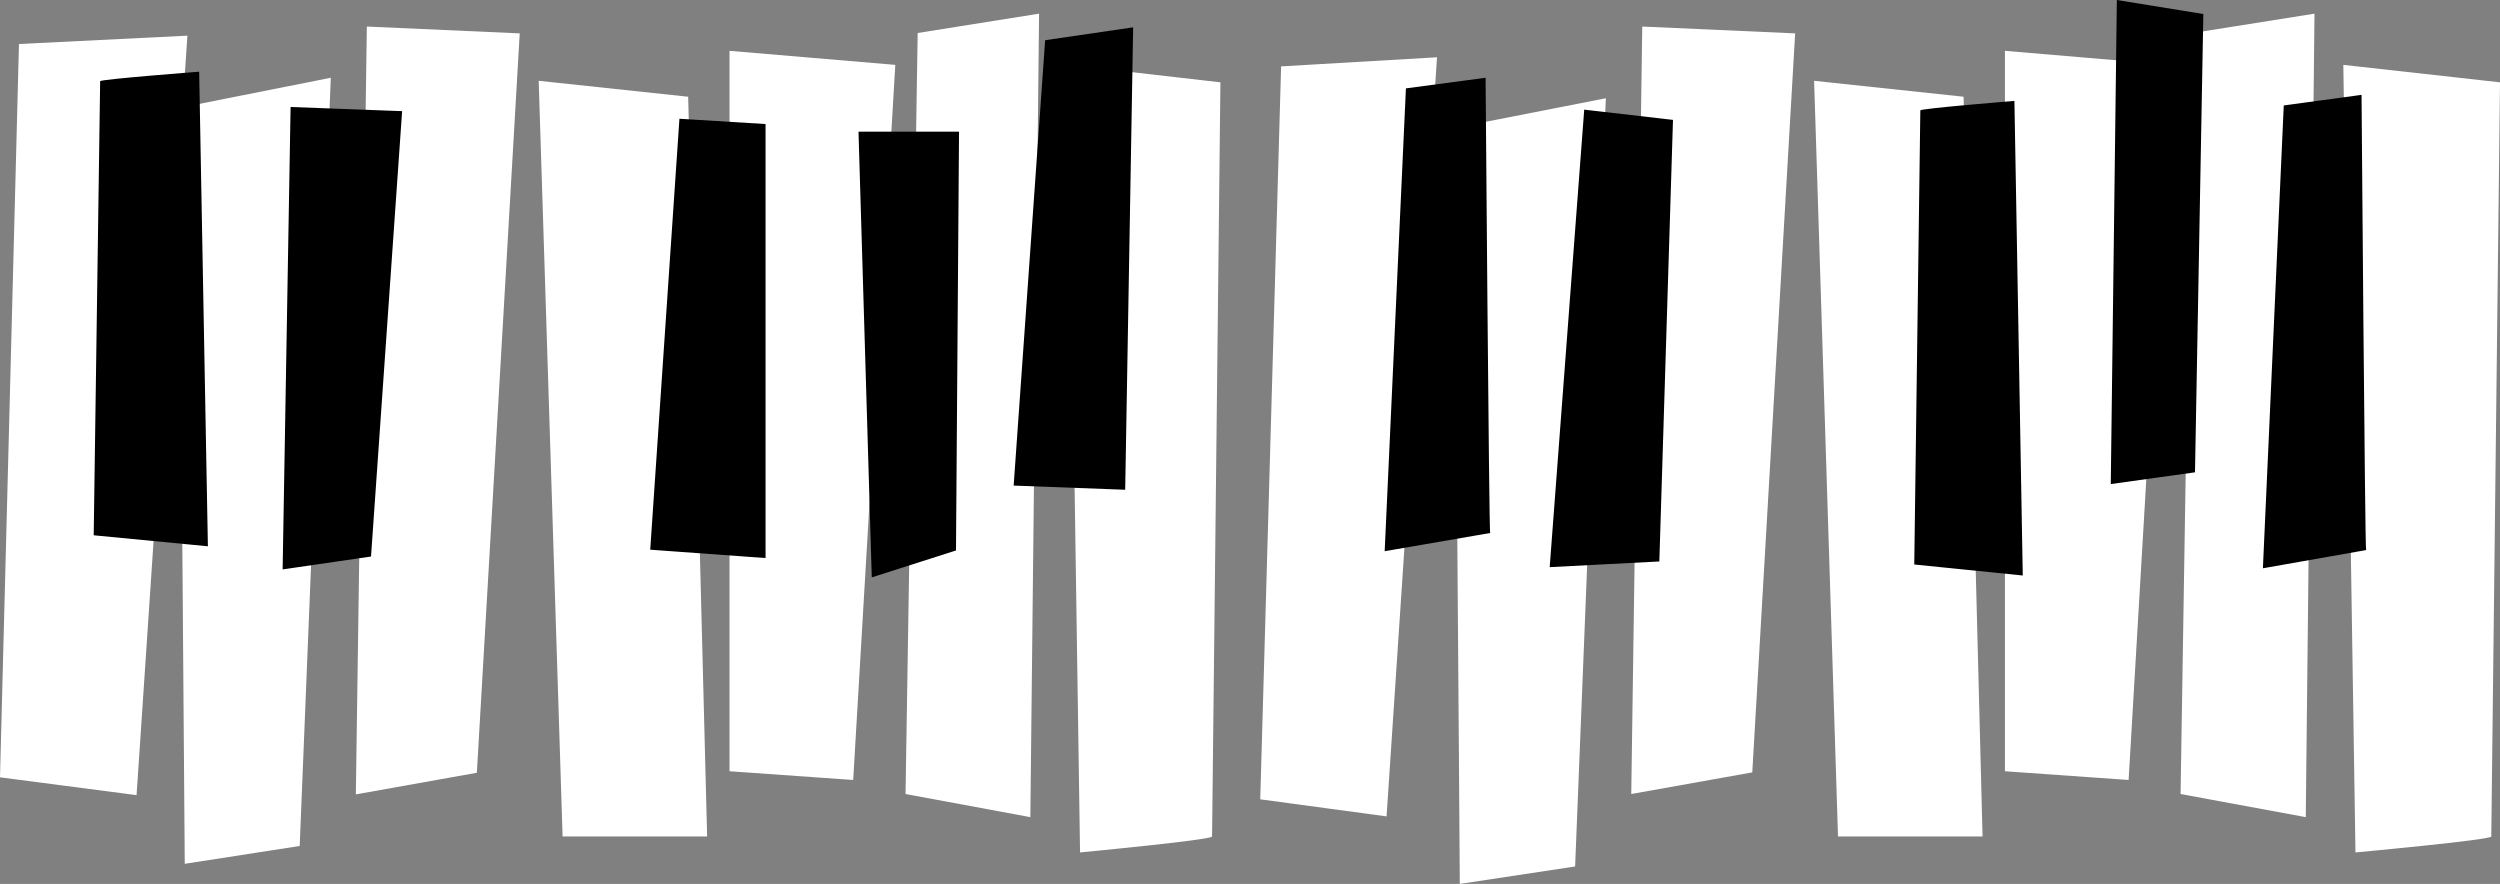
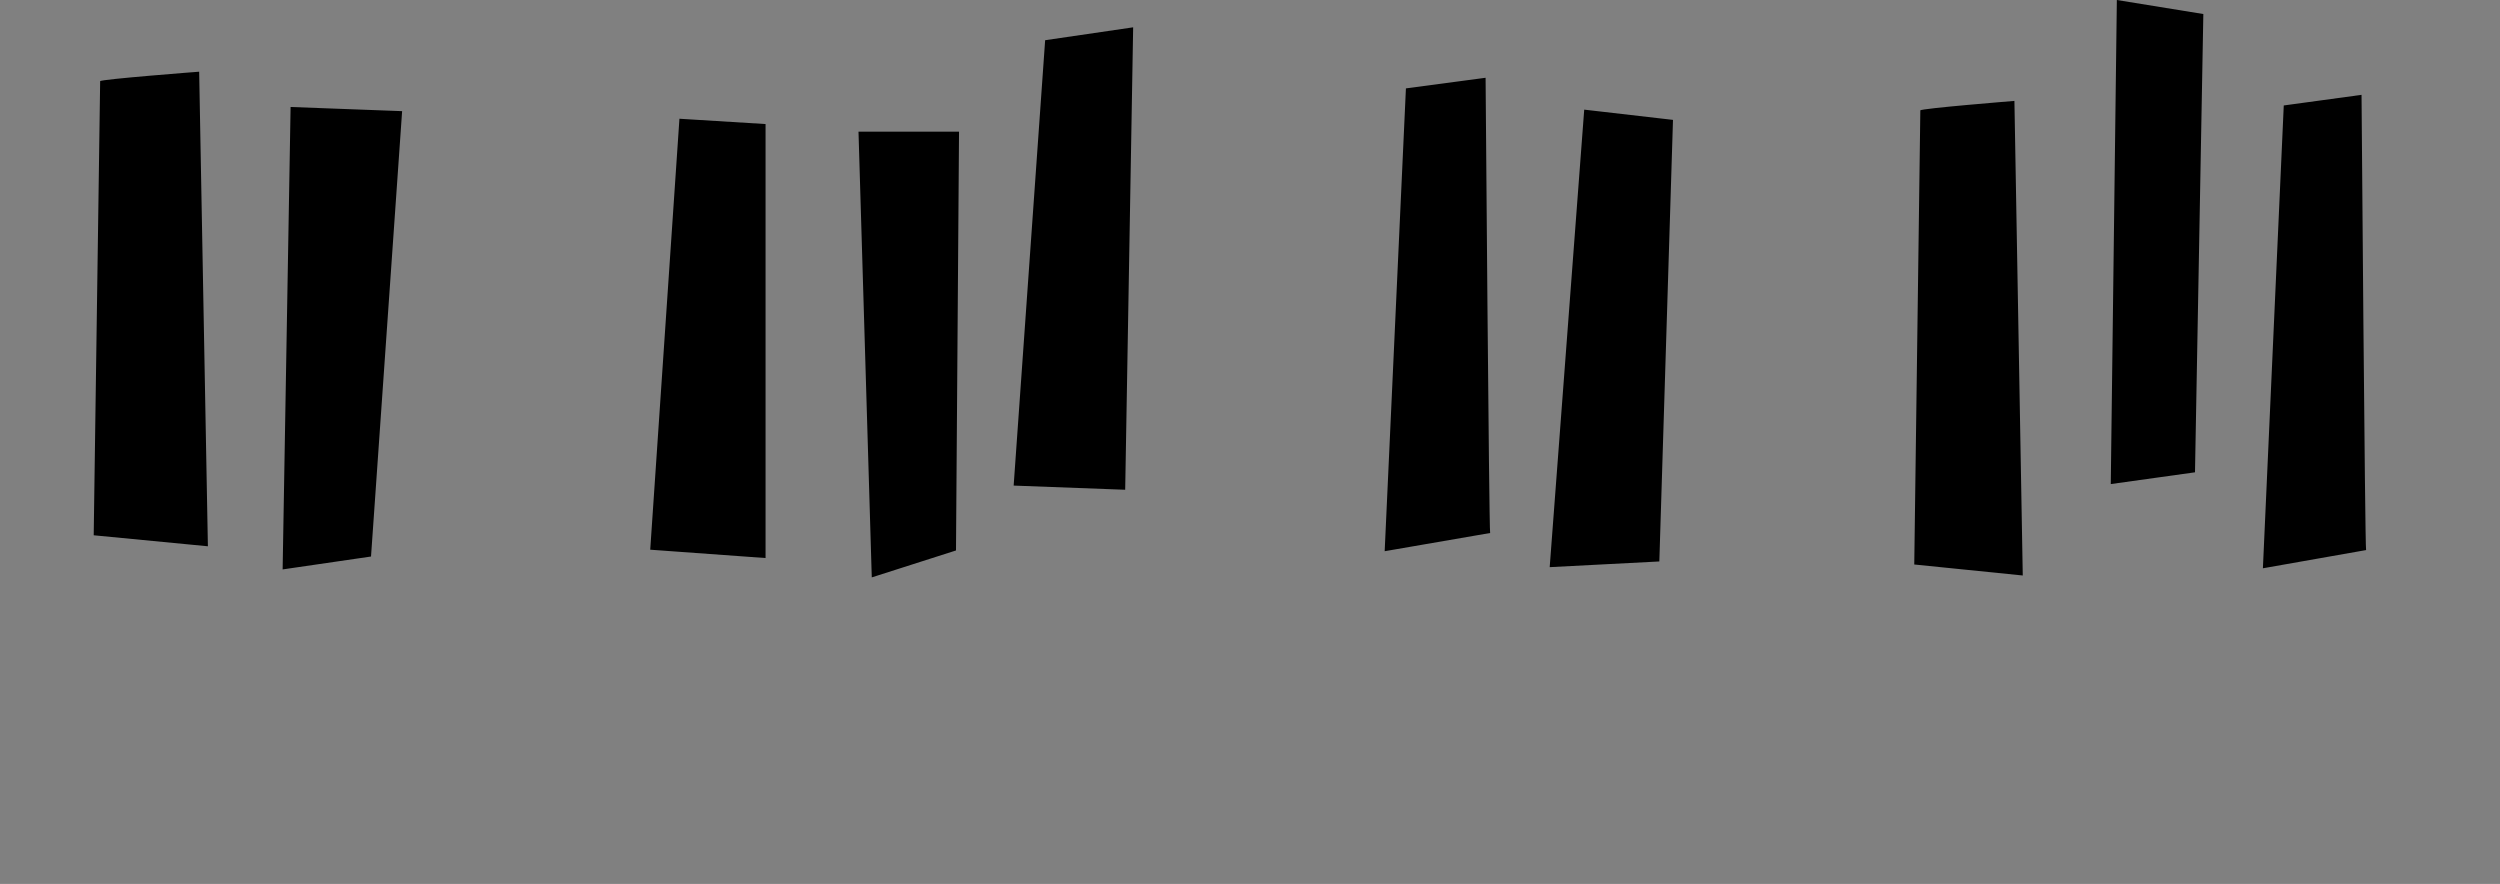
<svg xmlns="http://www.w3.org/2000/svg" height="233.0" preserveAspectRatio="xMidYMid meet" version="1.0" viewBox="0.0 0.0 659.0 233.0" width="659.0" zoomAndPan="magnify">
  <rect x="0.0" y="0.0" width="659.0" height="233.0" fill="#808080" stroke="none" />
  <g id="change1_1">
-     <path d="M36,209.6l-36-4.7L5,11.6l44.4-2.2L36,209.6z M46.9,28.5c0.4,1.9,1.8,199.2,1.8,199.2L79,223l8.2-202.5 L46.9,28.5z M96.7,7l-2.9,202.4l31.9-5.7L137,8.8L96.7,7z M142,21.3l6.3,199.2h38.1l-5-195L142,21.3z M192.3,13.4v189.9l32.6,2.3 l11.1-188.5L192.3,13.4z M241.9,8.7l-3.2,200.6l32.9,6.1l2.3-211.8L241.9,8.7z M281.6,17.1l3.1,207.6c0,0,34.8-3.3,34.8-4.2 c0-0.9,2.2-198.8,2.2-198.8L281.6,17.1z M365.5,215.2l-33.3-4.5l5.5-193.2l41.1-2.4L365.5,215.2z M383,33.8 c0.5,1.9,1.8,199.2,1.8,199.2l30.4-4.6l8.1-202.5L383,33.8z M432.9,7L430,209.3l31.9-5.7L473.2,8.8L432.9,7z M478.2,21.3l6.3,199.2 h38.1l-5-195L478.2,21.3z M528.5,13.4v189.9l32.6,2.3l11.1-188.5L528.5,13.4z M578,8.7l-3.2,200.6l33,6.1l2.3-211.8L578,8.7z M617.7,17.1l3.2,207.6c0,0,35.8-3.3,35.8-4.2c0-0.9,2.3-198.8,2.3-198.8L617.7,17.1z" fill="#fff" />
-   </g>
+     </g>
  <g id="change2_1">
    <path d="M623.7,145c-0.3-1.1-1.2-120-1.2-120L602,27.8l-5.5,122L623.7,145z M76.6,28.2l-2.1,121.9l23.3-3.4L106,29.3L76.6,28.2z M578.6,124.5l2.2-120.8L558,0l-1.6,127.6L578.6,124.5z M533.2,151.7L531,26.6c0,0-24.8,2-24.8,2.5s-1.6,119.7-1.6,119.7 L533.2,151.7z M417.6,28.9l23.4,2.7L437.4,148l-28.9,1.5L417.6,28.9z M392.8,140.5c-0.3-1.1-1.2-120-1.2-120l-21,2.8l-5.6,122 L392.8,140.5z M296.6,129.1l2.1-121.9l-23.2,3.4l-8.3,117.4L296.6,129.1z M252,145.1l0.8-110.4h-26.5l3.5,117.5L252,145.1z M201.8,147.1V32.7l-22.7-1.4l-7.7,113.6L201.8,147.1z M54.8,144L52.5,18.9c0,0-26.1,2-26.1,2.5s-1.7,119.7-1.7,119.7L54.8,144z" fill="inherit" />
  </g>
</svg>